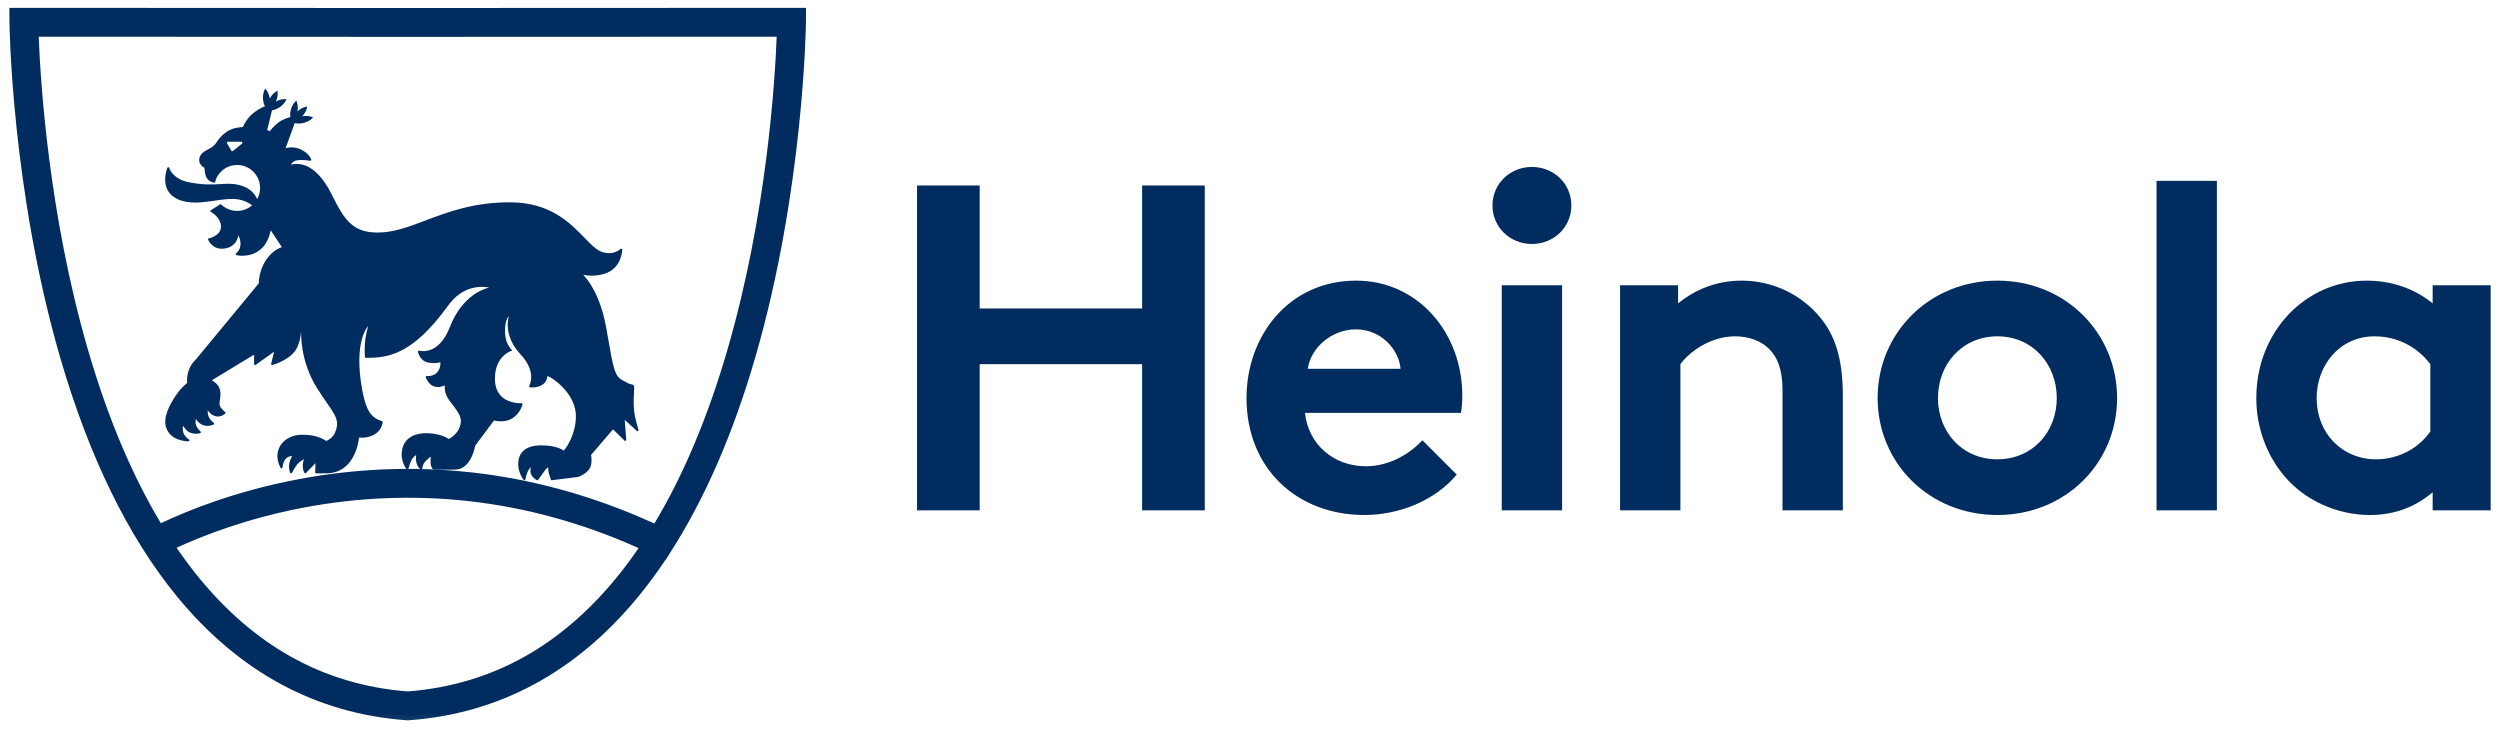
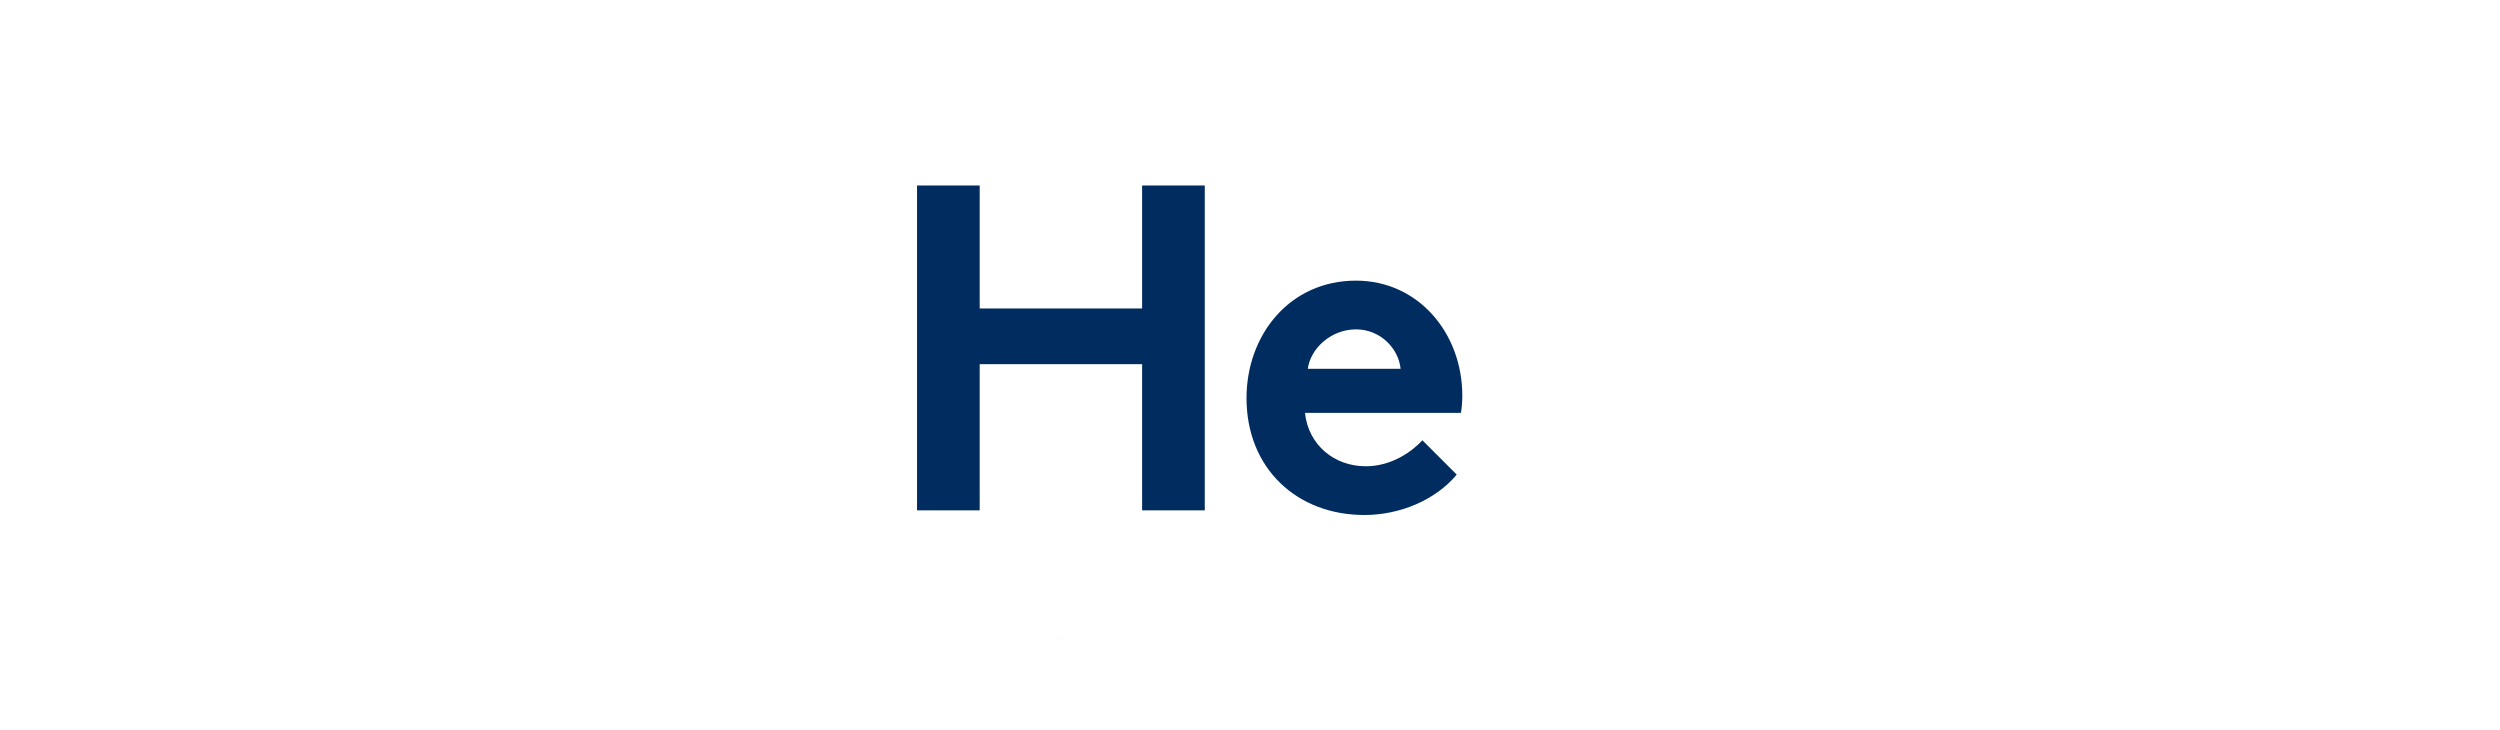
<svg xmlns="http://www.w3.org/2000/svg" width="233" height="68" viewBox="0 0 233 68" fill="none">
  <g id="Heinola_logo_vaaka_RGB_web">
    <path id="Fill 1" fill-rule="evenodd" clip-rule="evenodd" d="M99.039 59.476C99.041 59.483 99.043 59.491 99.045 59.497L98.987 59.542C99.004 59.521 99.021 59.498 99.039 59.476Z" fill="#002C5F" />
    <path id="Fill 3" fill-rule="evenodd" clip-rule="evenodd" d="M106.445 33.941H91.306V47.565H85.468V17.288H91.306V28.75H106.445V17.288H112.284V47.565H106.445V33.941Z" fill="#002C5F" />
    <path id="Fill 5" fill-rule="evenodd" clip-rule="evenodd" d="M130.535 34.373C130.362 32.513 128.675 30.697 126.383 30.697C124.047 30.697 122.144 32.47 121.885 34.373H130.535ZM135.768 44.235C133.736 46.657 130.405 47.998 127.161 47.998C120.89 47.998 116.175 43.673 116.175 37.099C116.175 31.259 120.154 26.155 126.383 26.155C132.178 26.155 136.287 31.043 136.287 36.882C136.287 37.444 136.244 38.007 136.158 38.482H121.625C121.928 41.423 124.307 43.456 127.291 43.456C129.67 43.456 131.573 42.115 132.568 41.034L135.768 44.235Z" fill="#002C5F" />
    <mask id="mask0_333_31" style="mask-type:luminance" maskUnits="userSpaceOnUse" x="0" y="0" width="233" height="68">
-       <path id="Clip 8" fill-rule="evenodd" clip-rule="evenodd" d="M0 67.888H233V0H0V67.888Z" fill="white" />
-     </mask>
+       </mask>
    <g mask="url(#mask0_333_31)">
      <path id="Fill 7" fill-rule="evenodd" clip-rule="evenodd" d="M139.963 47.565H145.586V26.588H139.963V47.565ZM142.774 15.559C144.807 15.559 146.451 17.116 146.451 19.149C146.451 21.181 144.807 22.739 142.774 22.739C140.741 22.739 139.098 21.181 139.098 19.149C139.098 17.116 140.741 15.559 142.774 15.559Z" fill="#002C5F" />
      <path id="Fill 9" fill-rule="evenodd" clip-rule="evenodd" d="M150.992 47.565V26.588H156.398V28.275C157.998 26.977 159.988 26.155 162.324 26.155C165.221 26.155 167.86 27.453 169.59 29.529C170.974 31.172 171.752 33.292 171.752 36.882V47.565H166.13V36.45C166.13 34.373 165.654 33.292 164.875 32.513C164.14 31.778 163.016 31.346 161.718 31.346C159.339 31.346 157.393 32.86 156.614 33.941V47.565H150.992Z" fill="#002C5F" />
      <path id="Fill 10" fill-rule="evenodd" clip-rule="evenodd" d="M186.154 42.808C189.441 42.808 191.691 40.256 191.691 37.099C191.691 33.941 189.441 31.346 186.154 31.346C182.867 31.346 180.618 33.941 180.618 37.099C180.618 40.256 182.867 42.808 186.154 42.808ZM186.154 26.155C192.512 26.155 197.313 31.043 197.313 37.099C197.313 43.154 192.512 47.998 186.154 47.998C179.796 47.998 174.995 43.154 174.995 37.099C174.995 31.043 179.796 26.155 186.154 26.155Z" fill="#002C5F" />
      <path id="Fill 11" fill-rule="evenodd" clip-rule="evenodd" d="M200.989 47.565H206.612V16.856H200.989V47.565Z" fill="#002C5F" />
-       <path id="Fill 12" fill-rule="evenodd" clip-rule="evenodd" d="M226.507 33.941C225.34 32.383 223.48 31.345 221.317 31.345C218.03 31.345 215.911 34.07 215.911 37.098C215.911 40.385 218.29 42.807 221.447 42.807C223.566 42.807 225.426 41.769 226.507 40.212V33.941ZM232.13 47.565H226.724V45.878C224.993 47.349 223.004 47.998 220.885 47.998C217.77 47.998 214.829 46.614 212.969 44.451C211.326 42.548 210.288 39.953 210.288 37.098C210.288 30.913 214.873 26.155 220.582 26.155C222.961 26.155 225.08 26.934 226.724 28.275V26.588H232.13V47.565Z" fill="#002C5F" />
      <path id="Fill 13" fill-rule="evenodd" clip-rule="evenodd" d="M22.559 13.385L21.709 14.068C21.691 14.082 21.668 14.09 21.646 14.09C21.64 14.09 21.634 14.09 21.628 14.089C21.599 14.084 21.574 14.066 21.559 14.041L21.159 13.358C21.142 13.326 21.141 13.288 21.159 13.257C21.177 13.226 21.21 13.207 21.246 13.207H22.496C22.538 13.207 22.576 13.233 22.591 13.274C22.604 13.314 22.592 13.358 22.559 13.385ZM59.511 40.067C59.508 40.056 59.14 38.927 59.085 38.143C59.038 37.473 59.069 36.886 59.09 36.497C59.102 36.283 59.109 36.13 59.102 36.038C59.084 35.848 58.934 35.828 58.775 35.806C58.599 35.783 58.332 35.601 57.937 35.393C57.135 34.971 57.061 33.528 56.479 30.433C55.941 27.575 54.873 26.154 54.353 25.607C54.775 25.699 55.505 25.773 56.361 25.505C57.966 25.004 57.994 23.284 57.993 23.267C57.992 23.229 57.968 23.197 57.934 23.183C57.899 23.169 57.859 23.178 57.833 23.204C57.807 23.23 57.179 23.836 56.121 23.487C55.593 23.313 55.072 22.775 54.469 22.154C53.118 20.762 51.267 18.855 47.518 18.855C44.134 18.855 41.753 19.756 39.653 20.55C38.06 21.153 36.684 21.673 35.195 21.673C32.919 21.673 32.122 20.562 30.956 18.203C30.192 16.656 28.91 14.921 27.113 15.339C27.184 15.198 27.344 15 27.687 14.943C28.226 14.853 28.89 14.984 28.897 14.986C28.928 14.992 28.96 14.982 28.983 14.959C29.006 14.936 29.014 14.903 29.007 14.871C29.003 14.857 28.911 14.5 28.392 14.133C27.683 13.632 26.985 13.711 26.618 13.808L27.468 11.471C27.488 11.476 27.509 11.48 27.529 11.484C27.631 11.503 27.748 11.514 27.87 11.511C27.93 11.51 27.993 11.507 28.055 11.499C28.117 11.493 28.18 11.48 28.243 11.469C28.304 11.454 28.366 11.439 28.427 11.419C28.487 11.402 28.545 11.379 28.601 11.355C28.713 11.307 28.815 11.25 28.9 11.191C28.985 11.133 29.054 11.073 29.101 11.025C29.148 10.979 29.174 10.945 29.174 10.945C29.174 10.945 29.136 10.925 29.075 10.902C29.013 10.878 28.925 10.851 28.823 10.832C28.722 10.813 28.605 10.802 28.484 10.804C28.423 10.805 28.361 10.808 28.299 10.816C28.253 10.82 28.209 10.829 28.165 10.838C28.196 10.805 28.227 10.771 28.255 10.736C28.296 10.688 28.333 10.638 28.366 10.587C28.435 10.486 28.49 10.383 28.529 10.287C28.57 10.193 28.594 10.105 28.608 10.04C28.623 9.975 28.626 9.933 28.626 9.933C28.626 9.933 28.584 9.936 28.519 9.95C28.453 9.963 28.366 9.988 28.27 10.027C28.174 10.066 28.071 10.12 27.97 10.188C27.919 10.221 27.868 10.258 27.82 10.299C27.785 10.326 27.751 10.357 27.718 10.388C27.726 10.344 27.736 10.299 27.74 10.254C27.748 10.192 27.752 10.13 27.754 10.069C27.757 9.947 27.747 9.831 27.728 9.729C27.71 9.627 27.683 9.54 27.66 9.478C27.637 9.416 27.617 9.379 27.617 9.379C27.617 9.379 27.583 9.404 27.537 9.451C27.489 9.498 27.428 9.566 27.369 9.65C27.31 9.735 27.252 9.837 27.203 9.948C27.179 10.004 27.157 10.062 27.138 10.122C27.118 10.182 27.103 10.244 27.087 10.306C27.076 10.368 27.062 10.431 27.056 10.493C27.047 10.556 27.044 10.618 27.043 10.679C27.04 10.761 27.044 10.84 27.053 10.915C26.844 10.964 26.576 11.055 26.257 11.223C25.799 11.464 25.401 11.897 25.139 12.233C25.06 12.191 24.98 12.153 24.898 12.117L25.352 10.28C25.446 10.264 25.546 10.24 25.649 10.203C25.706 10.182 25.764 10.159 25.82 10.131C25.878 10.105 25.933 10.072 25.988 10.041C26.042 10.007 26.096 9.973 26.146 9.935C26.197 9.898 26.245 9.858 26.291 9.817C26.381 9.736 26.459 9.649 26.52 9.566C26.582 9.483 26.627 9.403 26.656 9.343C26.686 9.284 26.699 9.244 26.699 9.244C26.699 9.244 26.657 9.237 26.591 9.235C26.525 9.233 26.433 9.235 26.331 9.25C26.228 9.265 26.115 9.293 26.001 9.334C25.943 9.354 25.886 9.378 25.829 9.406C25.788 9.424 25.749 9.447 25.71 9.469C25.729 9.428 25.747 9.386 25.762 9.344C25.785 9.285 25.804 9.226 25.82 9.167C25.852 9.05 25.869 8.934 25.876 8.831C25.883 8.728 25.878 8.637 25.87 8.571C25.863 8.505 25.852 8.464 25.852 8.464C25.852 8.464 25.813 8.481 25.757 8.515C25.7 8.549 25.624 8.6 25.547 8.669C25.469 8.737 25.388 8.821 25.314 8.918C25.277 8.966 25.242 9.017 25.209 9.071C25.185 9.109 25.163 9.149 25.142 9.189C25.135 9.144 25.129 9.1 25.119 9.056C25.107 8.994 25.09 8.934 25.071 8.876C25.035 8.76 24.987 8.653 24.937 8.563C24.887 8.472 24.833 8.398 24.791 8.347C24.749 8.295 24.718 8.267 24.718 8.267C24.718 8.267 24.694 8.302 24.665 8.362C24.636 8.421 24.6 8.505 24.572 8.604C24.544 8.704 24.522 8.818 24.512 8.94C24.507 9.001 24.504 9.063 24.506 9.126C24.506 9.189 24.513 9.253 24.518 9.316C24.527 9.379 24.535 9.442 24.549 9.504C24.561 9.566 24.578 9.625 24.597 9.683C24.622 9.764 24.653 9.84 24.686 9.909C24.355 10.033 23.929 10.255 23.465 10.663C23.079 11.001 22.799 11.481 22.626 11.843C22.521 11.851 22.412 11.86 22.298 11.872C21.405 11.963 20.696 12.443 20.131 13.34C19.954 13.619 19.67 13.772 19.394 13.921C19.079 14.09 18.754 14.265 18.618 14.625C18.422 15.151 18.793 15.505 19.055 15.643C19.055 15.643 19.066 16.087 19.18 16.4C19.415 17.046 20.049 17.02 20.049 17.02C20.049 17.02 20.098 16.218 21.078 15.635C21.385 15.468 21.734 15.375 22.099 15.375C23.28 15.375 24.24 16.336 24.24 17.516C24.24 17.892 24.142 18.246 23.971 18.554C23.797 18.179 23.441 17.661 22.744 17.391C21.923 17.073 21.287 17.112 20.551 17.156C19.797 17.202 18.944 17.253 17.61 16.987C16.079 16.68 15.787 15.694 15.775 15.651C15.764 15.613 15.731 15.585 15.691 15.582C15.651 15.579 15.614 15.603 15.598 15.64C15.589 15.661 14.749 17.724 16.545 18.558C17.607 19.051 18.84 18.872 20.032 18.7C20.762 18.594 21.452 18.494 22.047 18.562C22.752 18.641 23.247 18.945 23.496 19.136C23.121 19.46 22.633 19.656 22.099 19.656C21.547 19.656 21.023 19.446 20.623 19.065C20.592 19.035 20.545 19.03 20.508 19.053L19.651 19.59C19.622 19.607 19.606 19.639 19.607 19.672C19.608 19.706 19.628 19.737 19.657 19.752C19.667 19.757 20.593 20.253 20.593 21.125C20.593 21.976 19.474 22.213 19.463 22.215C19.436 22.221 19.412 22.238 19.399 22.263C19.386 22.288 19.384 22.317 19.395 22.343C19.398 22.352 19.783 23.268 20.821 23.176C21.78 23.09 22.13 22.442 22.211 21.938C22.309 22.131 22.418 22.409 22.418 22.691C22.418 23.322 22.021 23.599 22.005 23.61C21.974 23.631 21.958 23.668 21.965 23.705C21.971 23.741 21.999 23.771 22.035 23.78C22.085 23.792 23.273 24.07 24.262 23.265C24.914 22.733 25.151 21.878 25.23 21.465L26.275 23.036C26.275 23.036 25.445 23.245 24.796 24.226C24.091 25.29 24.118 26.409 24.118 26.409C24.118 26.409 18.292 33.459 18.266 33.488C17.357 34.338 17.416 35.429 17.445 35.691C17.302 35.804 16.846 36.189 16.442 36.777C15.808 37.701 15.195 38.87 15.468 39.801C15.86 41.137 17.543 41.136 17.565 41.137C17.606 41.136 17.643 41.108 17.654 41.068C17.665 41.028 17.649 40.985 17.613 40.963C17.608 40.96 17.187 40.696 17.075 40.275C17.003 40.005 17.035 39.809 17.076 39.688C17.187 39.882 17.401 40.191 17.7 40.315C18.189 40.52 18.637 40.374 18.656 40.368C18.689 40.357 18.713 40.329 18.719 40.295C18.725 40.261 18.712 40.227 18.685 40.205C18.682 40.203 18.383 39.961 18.259 39.599C18.191 39.401 18.226 39.196 18.272 39.048C18.355 39.212 18.519 39.426 18.838 39.586C19.328 39.833 19.887 39.579 19.911 39.568C19.942 39.553 19.963 39.524 19.965 39.489C19.967 39.455 19.951 39.422 19.923 39.404C19.919 39.402 19.573 39.172 19.427 38.782C19.35 38.574 19.351 38.386 19.37 38.253C19.506 38.452 19.764 38.733 20.161 38.806C20.624 38.891 20.978 38.556 20.993 38.541C21.013 38.522 21.023 38.495 21.021 38.468C21.019 38.44 21.006 38.415 20.984 38.398C20.98 38.395 20.585 38.1 20.491 37.815C20.436 37.651 20.466 37.46 20.5 37.238C20.549 36.92 20.605 36.559 20.439 36.145C20.3 35.801 19.942 35.558 19.738 35.443L23.685 33.05L23.683 33.913C23.677 33.951 23.694 33.988 23.726 34.007C23.758 34.028 23.799 34.026 23.83 34.004L25.549 32.779L25.27 33.905C25.261 33.943 25.276 33.983 25.308 34.005C25.34 34.027 25.382 34.027 25.414 34.005C25.414 34.005 26.771 33.652 27.483 32.736C27.978 32.099 28.063 30.931 28.07 30.819C28.06 30.991 27.938 33.6 29.541 36.161C30.997 38.486 31.816 38.959 31.225 40.316C31.006 40.82 30.548 41.039 30.413 41.095C30.188 40.963 29.437 40.445 27.955 40.524C27.182 40.565 26.477 40.968 26.148 41.499C25.496 42.549 26.133 43.542 26.143 43.584C26.153 43.622 26.185 43.65 26.223 43.655C26.261 43.66 26.299 43.64 26.317 43.606C26.32 43.601 26.377 43.041 26.608 42.788C26.847 42.527 27.034 42.527 27.222 42.494C27.127 42.678 27.017 42.928 26.967 43.176C26.87 43.663 27.035 44.042 27.042 44.057C27.056 44.09 27.087 44.111 27.122 44.113C27.157 44.115 27.19 44.098 27.208 44.068C27.212 44.061 27.553 43.402 27.828 43.143C27.984 42.996 28.211 42.874 28.338 42.786C28.253 43.031 28.197 43.247 28.227 43.583C28.253 43.867 28.357 44.038 28.357 44.041C28.365 44.074 28.391 44.101 28.424 44.11C28.432 44.112 28.441 44.113 28.449 44.113C28.474 44.113 28.498 44.103 28.516 44.084L29.403 43.167L29.377 44.016C29.376 44.042 29.386 44.067 29.404 44.085C29.421 44.103 29.446 44.113 29.471 44.113H30.404C32.962 44.113 33.4 41.353 33.463 40.777C33.685 40.806 34.225 40.834 34.825 40.532C35.611 40.136 35.662 39.363 35.664 39.33C35.667 39.282 35.632 39.239 35.584 39.232C35.58 39.232 35.2 39.172 34.768 38.804C34.366 38.462 34.029 37.775 33.78 36.453C32.893 31.757 34.318 30.395 34.318 30.395C34.318 30.395 34.083 31.143 34.024 31.843C33.934 32.928 34.036 33.354 34.036 33.354C36.067 33.354 38.358 33.182 41.75 28.499C43.114 26.616 44.761 26.655 45.597 26.794C44.801 26.995 42.995 27.746 41.919 30.502C40.877 33.17 39.146 32.706 39.073 32.685C39.042 32.676 39.008 32.684 38.984 32.706C38.959 32.728 38.948 32.761 38.955 32.793C38.961 32.828 39.127 33.639 39.906 33.791C40.444 33.896 40.855 33.817 41.047 33.762C41.059 33.986 41.033 34.499 40.61 34.822C40.238 35.107 39.785 35.047 39.781 35.047C39.748 35.041 39.715 35.054 39.694 35.081C39.673 35.107 39.668 35.142 39.679 35.173C39.69 35.2 39.94 35.85 40.443 36.012C40.847 36.142 41.238 36.022 41.466 35.92C41.418 36.212 41.435 36.762 41.971 37.445C42.936 38.67 43.114 39.047 42.839 39.808C42.596 40.482 41.997 40.829 41.816 40.922C41.622 40.757 40.876 40.373 39.71 40.373C38.776 40.373 37.725 40.716 37.484 41.882C37.262 42.953 37.874 43.706 37.9 43.737C37.923 43.765 37.96 43.777 37.994 43.769C38.029 43.761 38.056 43.734 38.064 43.699C38.065 43.693 38.185 43.18 38.363 42.858C38.489 42.63 38.663 42.49 38.791 42.411C38.766 42.547 38.75 42.742 38.783 42.976C38.858 43.517 39.197 43.747 39.212 43.756C39.24 43.775 39.277 43.777 39.307 43.76C39.338 43.744 39.357 43.712 39.357 43.677C39.357 43.674 39.364 43.267 39.693 42.949C39.869 42.778 40.034 42.643 40.149 42.554C40.135 42.723 40.12 42.964 40.132 43.157C40.158 43.567 40.353 43.741 40.362 43.748C40.379 43.763 40.401 43.772 40.423 43.772H42.383C43.031 43.772 43.567 43.376 43.934 42.628C44.178 42.132 44.27 41.643 44.289 41.533L46.041 39.187C46.263 39.241 46.997 39.384 47.619 39.06C48.47 38.617 48.686 37.733 48.695 37.696C48.702 37.666 48.695 37.636 48.675 37.613C48.656 37.591 48.627 37.578 48.598 37.581C48.586 37.581 47.478 37.645 46.756 36.969C46.339 36.578 46.129 36.014 46.127 35.292C46.12 33.1 47.748 32.664 47.748 32.664C47.748 32.664 47.119 32.125 47.072 31.092C47.011 29.757 47.424 29.483 47.424 29.483C47.424 29.483 46.824 31.221 48.516 33.029C50.055 34.673 49.345 35.92 49.325 35.957C49.31 35.984 49.309 36.017 49.324 36.045C49.337 36.073 49.364 36.092 49.395 36.096C49.416 36.099 49.938 36.167 50.429 35.931C50.884 35.713 51 35.262 51.03 35.039C51.575 35.239 53.674 36.715 53.674 38.789C53.674 40.333 52.89 41.633 52.537 42.002C52.327 41.822 51.642 41.508 50.414 41.508C48.95 41.508 48.295 42.22 48.295 43.247C48.295 44.062 48.781 44.697 48.802 44.724C48.825 44.754 48.863 44.767 48.9 44.757C48.937 44.747 48.964 44.717 48.969 44.68C48.969 44.676 49.02 44.327 49.16 44.001C49.267 43.75 49.39 43.609 49.486 43.53C49.443 43.696 49.407 43.924 49.465 44.109C49.606 44.557 50.026 44.745 50.044 44.752C50.069 44.763 50.097 44.762 50.122 44.751C50.146 44.74 50.164 44.719 50.172 44.693C50.174 44.687 50.601 44.115 50.767 43.871C50.877 43.711 50.999 43.609 51.09 43.549C51.088 43.711 51.1 43.957 51.166 44.147C51.291 44.512 51.342 44.733 51.354 44.742C51.37 44.754 51.389 44.76 51.409 44.76C51.414 44.76 51.42 44.76 51.426 44.758L53.884 44.448C53.888 44.447 53.892 44.445 53.896 44.444C53.929 44.434 54.706 44.167 55 43.58C55.201 43.177 55.117 42.572 55.087 42.4L57.135 40.014L58.207 41.064C58.235 41.091 58.278 41.099 58.313 41.082C58.348 41.065 58.369 41.029 58.367 40.99L58.222 39.127L59.359 40.166C59.391 40.194 59.437 40.199 59.473 40.176C59.509 40.153 59.525 40.108 59.511 40.067Z" fill="#002C5F" />
      <path id="Fill 14" fill-rule="evenodd" clip-rule="evenodd" d="M67.796 32.602C65.97 38.883 63.687 44.303 60.984 48.795C55.221 46.156 49.425 44.624 43.847 44.017C38.52 43.437 33.111 43.657 27.77 44.672C21.933 45.779 17.492 47.577 14.992 48.764C12.297 44.278 10.021 38.868 8.199 32.602C4.526 19.973 3.764 7.486 3.609 3.422L37.997 3.435L72.386 3.422C72.231 7.486 71.469 19.973 67.796 32.602ZM57.403 53.906C54.88 56.978 52.047 59.414 48.982 61.148C45.654 63.032 41.959 64.14 37.998 64.441C34.036 64.14 30.341 63.032 27.013 61.148C23.949 59.414 21.116 56.978 18.593 53.906C17.857 53.011 17.146 52.058 16.458 51.051C18.853 49.943 22.965 48.32 28.272 47.313C33.352 46.349 38.494 46.139 43.556 46.69C48.989 47.281 54.346 48.757 59.516 51.083C58.835 52.077 58.131 53.02 57.403 53.906ZM37.998 0.746L0.87 0.731L0.882 2.088C0.883 2.243 1.067 17.675 5.603 33.303C8.288 42.554 11.954 50.054 16.498 55.593C22.277 62.637 29.478 66.519 37.9 67.13L37.998 67.137L38.095 67.13C46.517 66.519 53.718 62.637 59.497 55.593C60.353 54.55 61.178 53.437 61.97 52.256C61.999 52.271 62.467 51.5 62.467 51.5C65.662 46.541 68.32 40.445 70.393 33.303C74.929 17.675 75.112 2.243 75.113 2.088L75.125 0.731L37.998 0.746Z" fill="#002C5F" />
    </g>
  </g>
</svg>